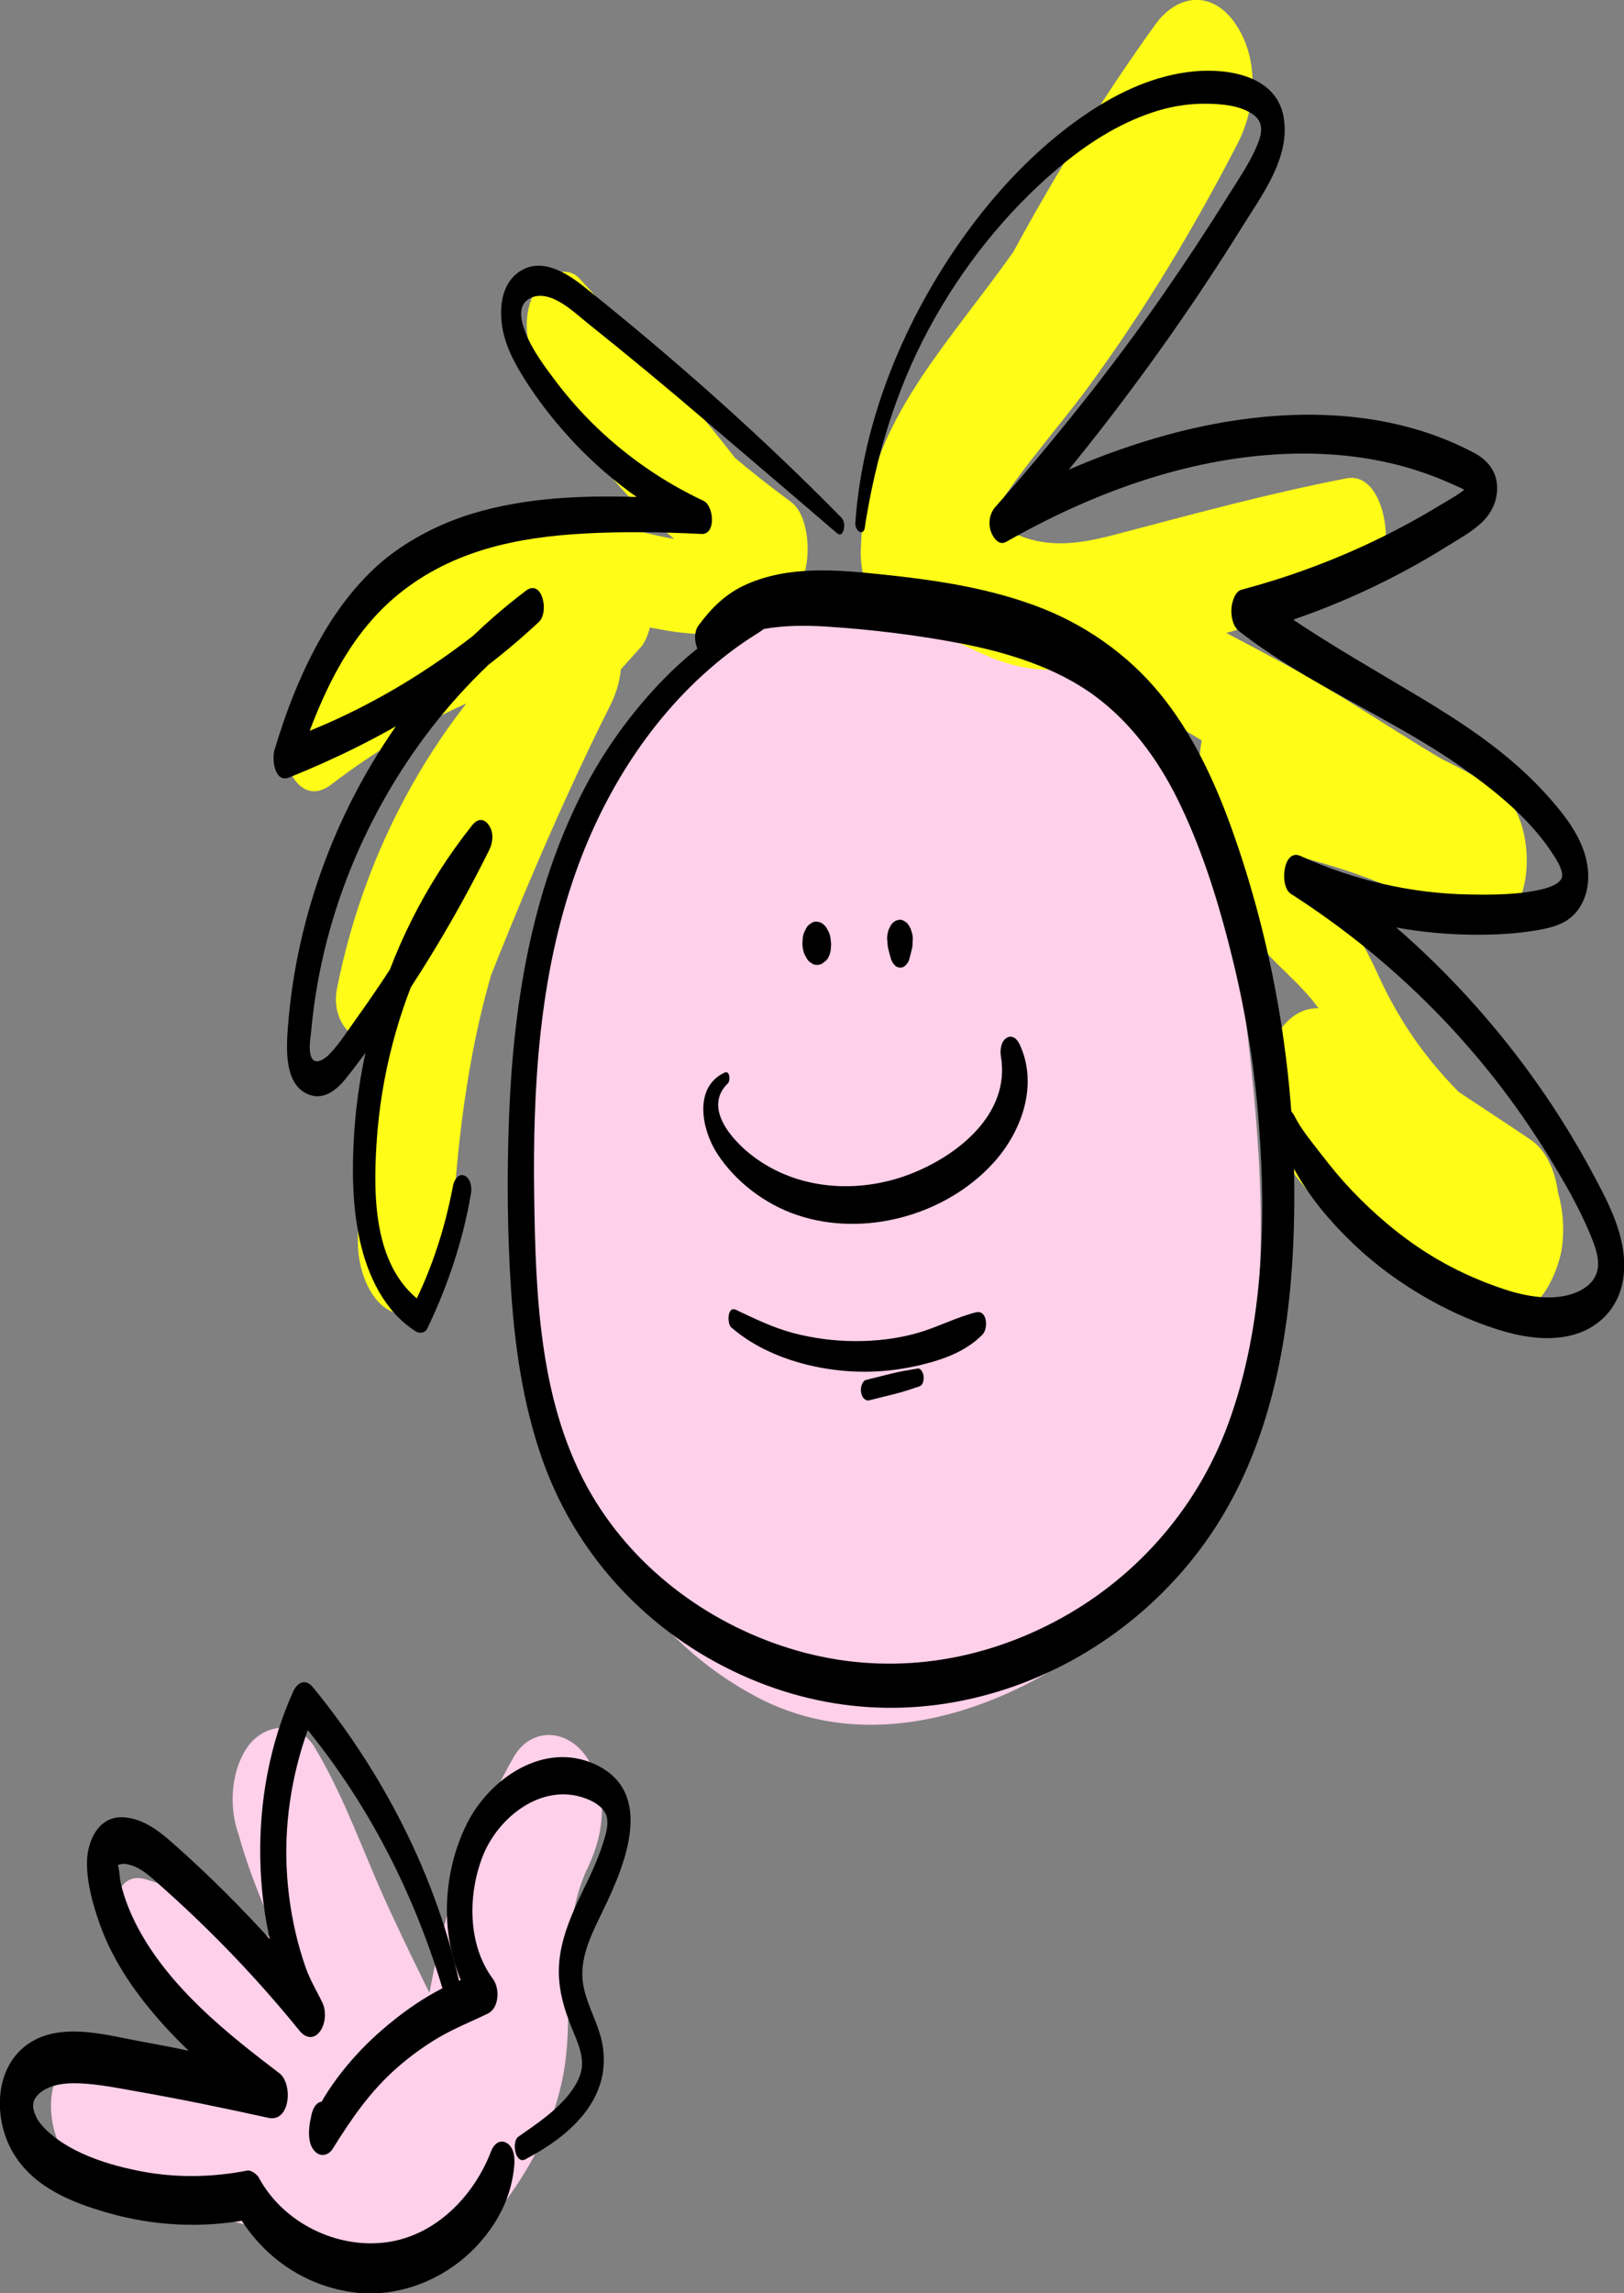
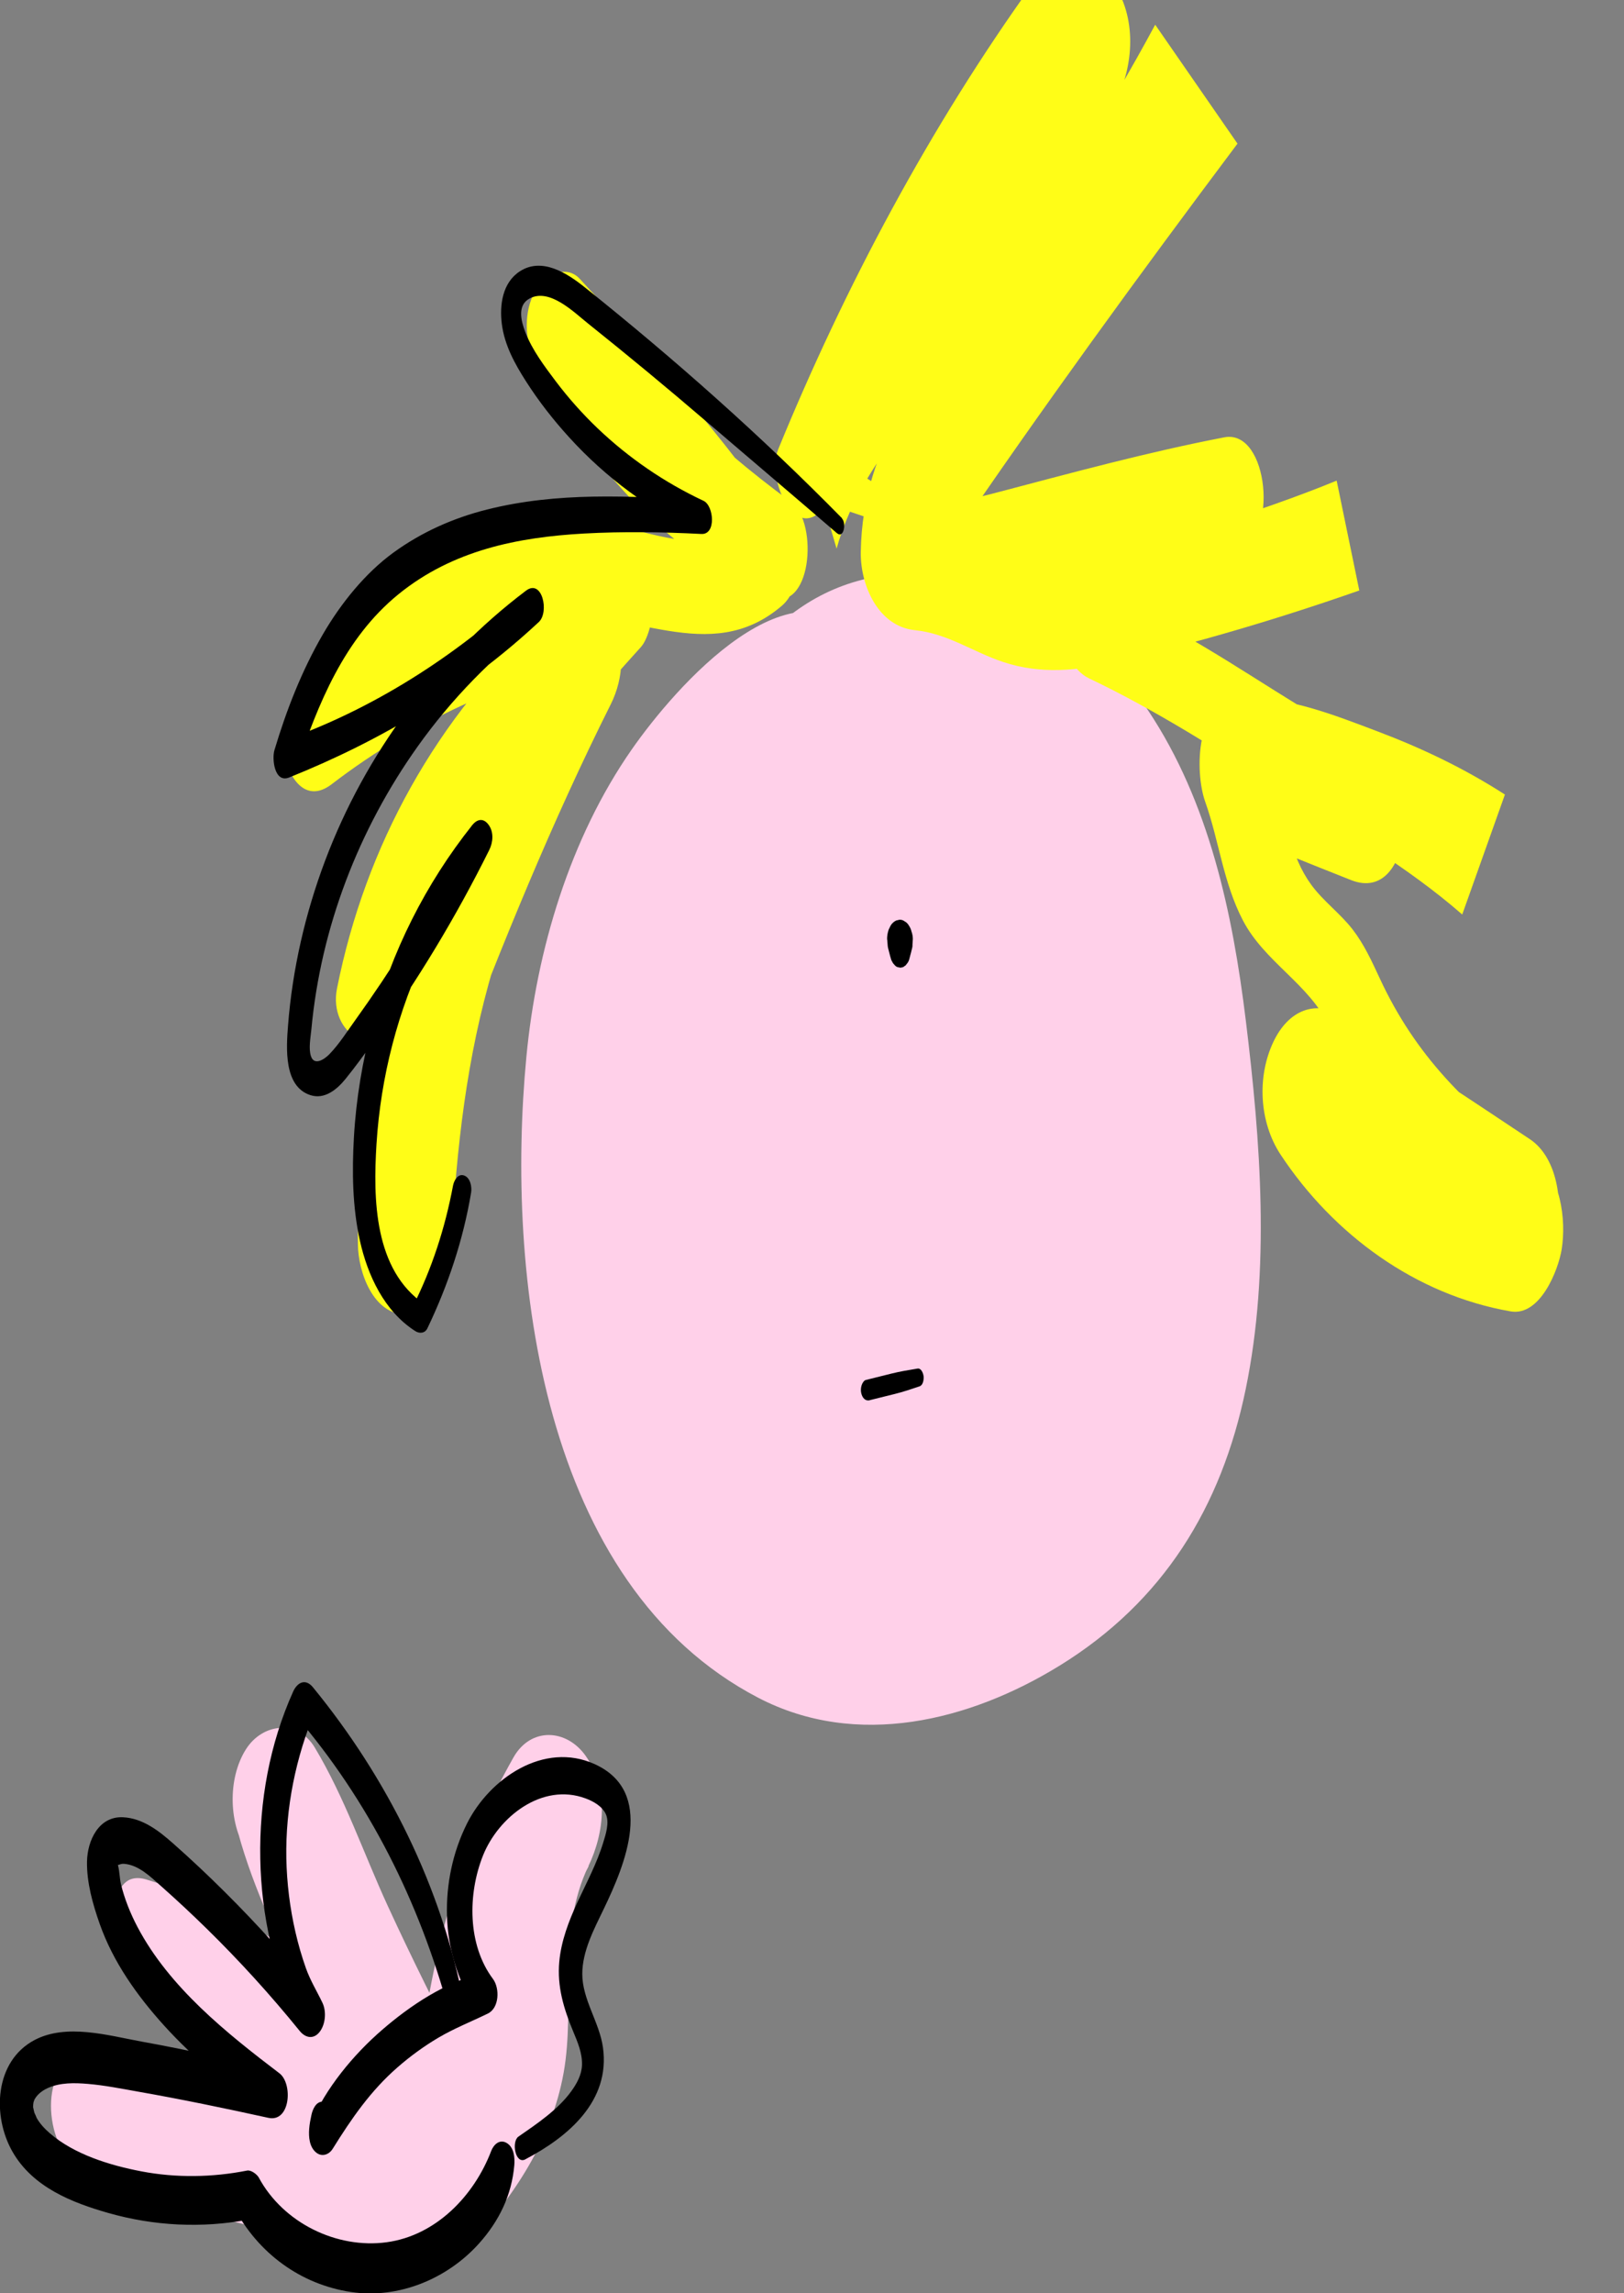
<svg xmlns="http://www.w3.org/2000/svg" id="Layer_2" data-name="Layer 2" viewBox="0 0 220.25 310.84">
  <rect x="0" y="0" width="220.25" height="310.84" fill="#808080" stroke="none" />
  <defs>
    <style>
      .cls-1 {
        fill: #fffd17;
      }

      .cls-2 {
        fill: #ffd0e9;
      }

      .cls-3 {
        fill: #73ffe6;
      }
    </style>
  </defs>
  <g id="Layer_1-2" data-name="Layer 1">
    <path class="cls-2" d="m119.34,103.21l.22-.54c1.81-4.4,1.39-11.65-1.7-15.52-10.11-12.69-26.37,6.09-32.21,14.48-8.36,12.01-12.88,27.17-14.26,41.61-2.81,29.5,1.99,71.57,31.46,86.9,13.35,6.94,28.64,3.16,40.87-4.37,14.04-8.66,21.92-21.45,25.22-37.45,3.36-16.25,2.02-33.65.02-49.98-1.79-14.6-4.97-29.61-13.25-42.04-7.26-10.89-19.42-19.08-32.91-18.55-16.4.65-25.58,14.17-29.42,28.78-4.23,16.09-5.9,32.88-4.39,49.48,1.39,15.23,4.09,31.98,13.9,44.31,8.56,10.76,23.99,17.58,37.04,10.29,12.38-6.92,17.42-24,18.67-37.23,1.31-13.89-.6-28.3-6.51-41.03-2.67-5.76-5.92-11.26-10.06-16.09-4.64-5.41-11.48-13.54-19.37-12.71-10.46,1.11-12.65,15.08-14.33,23.22-1.89,9.19-2.72,18.64-2.8,28.01-.07,8.23.3,16.93,2.38,24.93s7.16,19.81,17.15,19.57c9.9-.24,12.8-13.58,14.77-21.14,2.31-8.88,3.51-17.76,3.86-26.94.6-15.82-2.42-34.15-15.49-44.64-4.95-3.97-10.83-.16-12.43,5.32-5.25,17.96-5.01,37.83,2.04,55.33,1.51,3.76,3.91,8.12,7.98,9.65,4.8,1.79,9.13-1.38,11.45-5.36,5.15-8.83,4.57-21.29,3.37-30.99-1-8.07-9.88-13.71-15.22-5.69s-6.82,18.54-4.52,27.95c1.2,4.94,5.26,12.08,11.44,9.41,5.83-2.52,7.33-11.81,5.94-17.22-1.14-4.44-.13.03-.31-.17.19.21-1.85,3.06.68-.87-5.07-1.9-10.14-3.79-15.22-5.69.1.73.13,2.96.08,3.7-.21,2.77-.61,2.06-.17,1.49l3.9-3.64-1.06.46,4.83-.12c2.48,3.84,3.27,4.68,2.37,2.55-.32-.83-.62-1.68-.9-2.53-.17-.57-.3-1.24-.45-1.82-.63-2.55-1.14-5.71-1.27-7.73-.33-5.17-.1-9.78,1.21-14.99-4.14,1.77-8.29,3.55-12.43,5.32,3.28,2.38,4.38,3.82,5.53,7.56-.37-1.2.15.8.19.99.26,1.2.49,2.41.65,3.63.31,2.39-.08-1.59.04.81.07,1.35.13,2.68.15,4.03.11,9.78-1.96,19.92-6.04,28.83l3.1-4.98c.19-.22,3.97.25,3.84.32-.07.04-.45-.8-.56-1.29.3,1.36-.05-.89-.06-1.09.08,1.64,0-.04-.05-.73-.34-5.21-.56-10.42-.27-15.64.17-3-.17,1.65.11-1.32.11-1.22.24-2.43.39-3.65.29-2.43.66-4.85,1.1-7.25.35-1.93.94-4.78,1.28-6.12,0,0,.54-1.9.71-2.47.42-1.38,1.62-2.48.29-.75l-4.62,4.31c-1.15.72-4.01-2.4-1.63.22.45.5,1.09.91,1.6,1.35,1.22,1.07,2.42,2.18,3.5,3.39-.93-1.04,1.09,1.43,1.35,1.78,1.12,1.49,2.12,3.05,3.1,4.63,1.5,2.4.54.99.26.43.31.63.61,1.26.9,1.89.67,1.49,1.26,3,1.83,4.54.06.17.73,2.37.26.74-.51-1.79.23,1.05.33,1.45.16.68.31,1.36.44,2.05.08.42.71,4.24.39,2-.25-1.77.15,2.82.16,3.42.02,1.24-.16,4.16.1,1.27-.15,1.62-.35,3.23-.63,4.84-.12.69-.26,1.37-.4,2.05.59-2.83-.11.23-.3.82-1.6,4.96-2.75,8.33-8.67,8.17-2.38-.06-5.29-1.02-7.16-2.25,0,0-2.37-1.99-1.9-1.5-.52-.55-.97-1.23-1.41-1.84-.21-.29-1.88-3.02-.95-1.28-.74-1.38-1.25-2.87-1.84-4.31-.18-.44-.93-2.99-.2-.43-.22-.76-.41-1.52-.6-2.28-.44-1.77-.81-3.56-1.14-5.36-.16-.91-.31-1.83-.46-2.75-.12-.76-.56-4.17-.31-1.85-.44-3.99-.6-8.03-.59-12.05,0-2.16.03-4.34.17-6.5-.06.83-.27,2.69.13-.88.14-1.23.27-2.46.43-3.68.28-2.14.63-4.28,1.02-6.41.17-.91.37-1.82.54-2.73.02-.12.69-3.11.21-1.16.39-1.56.84-3.11,1.37-4.62.33-.94.68-2.09,1.17-2.99-.82,1.52.16-.1.57-.52-1.27,1.31,2.4-1.86,1.38-1.19s.84-.37.86-.38c.81-.29,1.57-.69,2.4-.93-1.18.34,2.1-.21,2.71-.24s3.78.1,2.9-.03c6.71,1,10.29,4.12,13.38,8.93.42.65.85,1.31,1.21,1.99-.39-.73-.78-1.86.22.72.57,1.47,1.19,2.91,1.72,4.4,1.11,3.1.33,1.13.15.44.2.77.4,1.54.59,2.32.5,2.06.93,4.14,1.3,6.23s.7,4.12.99,6.19c.14.96.27,1.93.39,2.9.4,3.18-.17-1.97.13,1.22.43,4.53.71,9.07.83,13.61.05,2.15.08,4.3.06,6.46-.01,1.06-.04,2.13-.08,3.19,0,.2-.22,2.83-.04.91s-.1.72-.13.91c-.14,1.06-.25,2.12-.42,3.18-.12.79-.27,1.57-.42,2.35-.5,2.72,1.2-3.35-.3,1.23-.48,1.48-.96,2.99-1.63,4.4.78-1.63-1.31,1.99-1.76,2.58-1.13,1.5-4.13,4.16-6.49,5.72-6.19,4.09-14.22,7.84-21.84,6.79-5.5-.76-10.93-4.73-13.59-8.21s-3.47-5.41-5.1-9.83c-.09-.23-.86-2.92-.3-.88-.3-1.1-.57-2.22-.83-3.33-.51-2.23-.93-4.48-1.29-6.74-.14-.87-.27-1.75-.39-2.62-.09-.61-.48-4.17-.27-2.08-.24-2.5-.4-5.02-.49-7.53-.17-5.32-.12-8.53.36-12.48.91-7.5,3.04-14.7,6.31-20.56,1.8-3.23,3.79-6.24,6.16-8.99,1.45-1.67,2.62-3.48,4.14-5.07.53-.55,1.25-1.07,1.72-1.66,1.46-1.06,1.6-1.41.42-1.04-.97.11-.95.19.06.24l-4.32-1.66.44.34-4.23-14.4-.12.6c-.95,4.87.5,12.32,5.21,14.92s8.52-1.08,10.32-5.47h0Z" />
    <path class="cls-1" d="m107.34,68.08c-11.21-8.23-20.48-17.14-27.68-29.15l-5.59,11.75c10.2,8.85,18.79,19.64,26.7,30.52l.62-10.39c-4.87,4.65-12.08,1.65-17.76.48s-11.36-.92-16.97,1.07c-11.72,4.16-19.74,14.32-27.2,23.71-2.82,3.55.03,14.43,5.51,10.24,11.7-8.96,25.33-15.08,39.85-17.67l-2.42-11.93c-12.18,13.36-24.8,27.35-29.61,45.21-.71,2.62-.81,6.52,1.65,8.36s4.48-.03,5.46-2.34c2.42-5.7,5.27-11.26,8.01-16.81,1.24-2.52,1.59-5.64.12-8.17-1.11-1.9-3.34-3.37-5.3-1.47-9.3,8.98-14.58,19.93-17.02,32.52l7.42,2.9c3.55-16.44,12.6-31.06,25.33-41.97l-5.39-10.02c-9.07,17.83-18.6,36.47-19.14,56.89-.13,4.94,5.49,8.96,7.77,2.98,6.34-16.65,13.15-33.41,21.14-49.34,1.73-3.46,2.14-8.13-.28-11.42-2.25-3.07-5.36-2.7-7.5.18-17.24,23.25-26.86,55.66-26.52,84.48.04,3.71,2.05,9.53,6.58,9.5,4.77-.03,5.91-6.33,6.1-9.81.68-12.6,2.05-25.12,5.69-37.25,3.79-12.66,9.51-24.19,15.93-35.68l-8.57-9.58c-5.63,17.86-12.51,35.51-19.85,52.75l7.66,4.66c2.22-17.82,9.2-33.47,17.21-49.37,1.33-2.63,1.61-5.84.12-8.49-1.15-2.06-3.44-3.4-5.51-1.53-14.67,13.27-24.35,30.74-28.2,50.12-1.22,6.16,5.64,10.33,7.42,2.9,2.21-9.19,7.56-17.96,13.98-24.79l-5.79-8.36c-2.56,5.65-5.04,11.41-7.93,16.9l6.51,7.28c5.35-15.67,16.11-28.13,27.03-40.23,2.14-2.37,3.15-12.96-2.42-11.93-16.17,2.98-31.02,9.37-44.19,19.24l5.51,10.24c7.32-9.29,15.98-20,28.53-21.62,11.03-1.42,21.84,6.91,31.69-1.53,2.76-2.36,2.46-7.64.62-10.39-8.24-12.31-18.02-23.06-28.02-33.91-1.86-2.02-4.65-.51-5.85,1.3-1.61,2.42-1.77,6.38-.54,8.97,6.56,13.85,17.63,26.56,31.88,32.8,6.02,2.64,6.89-10.09,3.2-12.79h0Z" />
-     <path class="cls-1" d="m128.7,73.88c12.6-18.52,25.7-36.5,39.13-54.41l-11.16-16.12c-6.63,12.31-14.18,24.15-22.57,35.34-8.44,11.27-17.14,21.25-17.36,36.14-.07,4.52,2.37,10.08,7.33,10.59,4.5.46,7.83,2.94,12,4.32,5.06,1.68,10.07,1.2,15.17,0,11.23-2.63,22.26-5.9,33.11-9.7l-3.07-14.89c-11.1,4.56-22.71,7.67-33.93,11.98-5.45,2.09-4.28,12.62.36,14.83,9.05,4.3,17.56,9.77,26.01,15.13,8.34,5.29,17.14,10.37,24.59,16.87l5.79-16.26c-5.49-3.53-11.19-6.26-17.3-8.57-5.78-2.19-12.16-4.71-18.42-4.58s-6.38,10.04-4.93,14.12c1.9,5.35,2.44,10.95,5.11,16.08,2.94,5.66,9.05,8.68,11.66,14.32,2.8,6.06,4.53,12.34,7.89,18.21s7.54,11.63,11.45,17.32c2.24-6.33,4.48-12.65,6.73-18.98-9.13-3.36-16.55-7.68-22.16-15.88-2.95,6.19-5.9,12.39-8.85,18.58,8.38,5.29,16.77,10.59,25.19,15.81,10.5,6.51,14.73-14.56,7.02-19.71-8.29-5.53-16.62-11-24.96-16.47-4.04-2.65-7.79-1.01-9.82,3.25-2.26,4.74-1.94,10.92.98,15.33,7.16,10.82,18.3,18.99,31.19,21.23,4,.69,6.47-5.61,6.92-8.43.64-4.03-.15-10.01-3.71-12.62-9.19-6.76-16.12-13.65-20.96-24.08-1.08-2.32-2.12-4.62-3.7-6.66-1.69-2.18-3.99-3.83-5.61-6.06-2.75-3.77-3.88-9.14-3.23-13.73l-7.35,6.68c5.2,2.57,11.13,3.62,16.59,5.56s10.65,4.34,16,6.44c8.55,3.36,9.56-14.7,2.81-18.07-8.94-4.47-17.15-10.47-25.88-15.37s-17.94-9.33-26.71-14.36l.36,14.83c11.02-4.75,22.27-9.11,33.95-11.85,5.66-1.33,4.33-16.37-1.73-15.2-10.53,2.03-20.72,4.82-31.11,7.55-4.97,1.31-9.39,2.08-14.19-.18-4.31-2.03-7.79-5.55-11.89-7.99l4.61,15.71c2.97-10.76,11.21-18.84,17.68-27.66,7.6-10.38,14.22-21.38,20.11-32.81,2.57-4.99,2.98-11.61-.4-16.39-3.13-4.42-7.78-3.87-10.76.26-13.94,19.37-25.52,41.1-34.56,63.16-1.65,4.03,2.5,13.38,6.59,7.37h0Z" />
+     <path class="cls-1" d="m128.7,73.88c12.6-18.52,25.7-36.5,39.13-54.41l-11.16-16.12c-6.63,12.31-14.18,24.15-22.57,35.34-8.44,11.27-17.14,21.25-17.36,36.14-.07,4.52,2.37,10.08,7.33,10.59,4.5.46,7.83,2.94,12,4.32,5.06,1.68,10.07,1.2,15.17,0,11.23-2.63,22.26-5.9,33.11-9.7l-3.07-14.89c-11.1,4.56-22.71,7.67-33.93,11.98-5.45,2.09-4.28,12.62.36,14.83,9.05,4.3,17.56,9.77,26.01,15.13,8.34,5.29,17.14,10.37,24.59,16.87l5.79-16.26c-5.49-3.53-11.19-6.26-17.3-8.57-5.78-2.19-12.16-4.71-18.42-4.58s-6.38,10.04-4.93,14.12c1.9,5.35,2.44,10.95,5.11,16.08,2.94,5.66,9.05,8.68,11.66,14.32,2.8,6.06,4.53,12.34,7.89,18.21s7.54,11.63,11.45,17.32c2.24-6.33,4.48-12.65,6.73-18.98-9.13-3.36-16.55-7.68-22.16-15.88-2.95,6.19-5.9,12.39-8.85,18.58,8.38,5.29,16.77,10.59,25.19,15.81,10.5,6.51,14.73-14.56,7.02-19.71-8.29-5.53-16.62-11-24.96-16.47-4.04-2.65-7.79-1.01-9.82,3.25-2.26,4.74-1.94,10.92.98,15.33,7.16,10.82,18.3,18.99,31.19,21.23,4,.69,6.47-5.61,6.92-8.43.64-4.03-.15-10.01-3.71-12.62-9.19-6.76-16.12-13.65-20.96-24.08-1.08-2.32-2.12-4.62-3.7-6.66-1.69-2.18-3.99-3.83-5.61-6.06-2.75-3.77-3.88-9.14-3.23-13.73l-7.35,6.68s10.65,4.34,16,6.44c8.55,3.36,9.56-14.7,2.81-18.07-8.94-4.47-17.15-10.47-25.88-15.37s-17.94-9.33-26.71-14.36l.36,14.83c11.02-4.75,22.27-9.11,33.95-11.85,5.66-1.33,4.33-16.37-1.73-15.2-10.53,2.03-20.72,4.82-31.11,7.55-4.97,1.31-9.39,2.08-14.19-.18-4.31-2.03-7.79-5.55-11.89-7.99l4.61,15.71c2.97-10.76,11.21-18.84,17.68-27.66,7.6-10.38,14.22-21.38,20.11-32.81,2.57-4.99,2.98-11.61-.4-16.39-3.13-4.42-7.78-3.87-10.76.26-13.94,19.37-25.52,41.1-34.56,63.16-1.65,4.03,2.5,13.38,6.59,7.37h0Z" />
    <path class="cls-3" d="m9.27,288.99l.16-.39c.06-.14.1-.28.15-.43l.27-.86c.02-.06.02-.14-.04-.19s-.1,0-.12.05l-.3.83c-.1.29-.18.58-.25.87-.01.05-.02.12.03.16s.09,0,.1-.04h0Z" />
    <path class="cls-2" d="m10.43,293.35c4.96,2.17,10.1,4.16,15.18,6.01,4.62,1.69,9.64,2.44,14.33,3.97,4.32,1.42,8.18,4.17,12.44,5.49,4.57,1.42,8.12-1.24,11.1-4.41,6.22-6.62,11.33-14.36,12.96-23.44s-.94-19.09,3.36-28.01c2.23-4.63,2.77-10.52-.37-14.95-2.6-3.68-7.46-3.94-9.81.24-3.66,6.51-6.72,13.27-8.74,20.48-1.02,3.64-1.87,7.32-2.57,11.04-.55,2.94-.43,4.12-3.45,4.88l8.12,4.76c-3.62-6.93-7.1-13.92-10.37-21.02-3.29-7.14-5.87-14.77-9.92-21.51-2.32-3.87-7.09-3.3-9.33.23-2.54,4-2.38,10.33.35,14.21,1.11,1.58,2.42,2.93,3.77,4.32,4.3,4.43,7.56-3.82,7.54-6.92-.02-2.52-.22-4.95-.51-7.45l-12.6,5.66c1.9,7.83,5.52,15.26,8.84,22.57s6.66,14.16,10.29,21.1c1.83,3.5,4.04,5.79,8.12,4.76,8.86-2.25,11.51-12.41,12.97-20.18s4.03-15.24,7.7-22.21c-3.39-4.9-6.79-9.8-10.18-14.71-4.11,8.59-6.29,17.19-6.31,26.76,0,3.71.73,7.68-.2,11.33-.87,3.43-3.13,6.61-5.28,9.35-.52.66-2.63,3.88-3.47,3.92s-3.17-1.75-4.09-2.16c-3.76-1.69-7.71-2.82-11.7-3.82-8.97-2.24-17.99-3.69-27.22-4.33-6.24-.43-5.36,12.08-.9,14.03h0Z" />
    <path class="cls-2" d="m17.3,264.84c5.02,5.16,10.59,9.69,15.64,14.83,3.97,4.04,9.85,12.7,16.16,9.95,3.81-1.66,4.27-7.23,3.69-10.68-1.37-8.04-8.31-11.91-14.92-15.64-5.8-3.27-11.65-6.64-18.04-8.54-5.38-1.6-4.85,7.69-2.52,10.07h0Z" />
    <path d="m71.24,292.7c5.84-3.06,11.57-7.91,10.53-15.2-.49-3.41-2.8-6.46-2.8-9.93,0-3.11,1.62-6.12,2.93-8.85,2.88-5.98,7-15.81-1.22-19.58-6.92-3.16-14.3,1.95-17.35,8.05-1.93,3.86-2.83,8.2-2.71,12.51.13,4.58,1.53,8.61,3.72,12.57l1.18-4.81c-5.05,1.16-9.84,4.35-13.71,7.7s-7.62,7.85-9.71,12.73l3.51,1.35c-.05-.9-.18-1.76-.35-2.64-.14-.73-.68-1.74-1.55-1.72s-1.31,1.05-1.47,1.79c-.14.64-.26,1.25-.31,1.91-.08,1.08.02,2.43.94,3.19.77.64,1.75.31,2.25-.5,2.55-4.09,5.12-7.84,8.79-11.04,1.73-1.51,3.58-2.86,5.56-4.03,2.16-1.27,4.45-2.17,6.69-3.26,1.57-.76,1.63-3.44.7-4.69-3.48-4.64-3.43-11.52-1.36-16.72s8-9.96,13.93-7.75c1.05.39,2.24,1.06,2.73,2.12.52,1.12,0,2.73-.34,3.83-.86,2.84-2.28,5.47-3.52,8.15-1.17,2.54-2.19,5.21-2.45,8.02-.31,3.37.6,6.37,1.88,9.45.61,1.46,1.26,2.97,1.2,4.59-.05,1.31-.7,2.49-1.46,3.54-1.83,2.52-4.63,4.38-7.16,6.14-.97.67-.43,3.8.94,3.08h0Z" />
    <path d="m62.89,271.57c-2.94-15.69-10.36-30.55-20.45-42.86-1-1.22-2.11-.69-2.69.6-3.18,7.08-4.6,14.9-4.45,22.65.07,3.85.54,7.72,1.41,11.46.43,1.87.97,3.73,1.59,5.55s1.2,3.92,2.05,5.7l3.09-3.82c-4.05-5.03-8.38-9.85-12.96-14.4-2.27-2.26-4.6-4.45-7-6.57-1.92-1.7-4.11-3.41-6.78-3.55-3.31-.17-4.85,3.16-4.9,6.01s.79,5.8,1.72,8.44c1.83,5.19,5.07,9.73,8.73,13.78,4.11,4.54,8.88,8.35,13.62,12.19l1.51-6.04c-6.03-1.55-12.1-2.87-18.22-3.98-4.48-.82-10.17-2.49-14.5-.19-5.41,2.88-5.74,10.27-2.97,15.12s8.13,6.92,13,8.31c6.19,1.76,12.67,2.09,19,.9l-1.93-1.6c3.24,6.11,8.94,10.37,15.83,11.41,6.44.97,13.06-1.77,17.37-6.57,2.71-3.02,4.44-6.54,4.79-10.62.09-1.03-.04-2.44-1.05-3.02-.95-.54-1.75.22-2.09,1.11-2.3,6.02-7.45,11.45-14.19,12.36s-14.01-2.61-17.33-8.78c-.23-.42-1.03-1.04-1.57-.94-4.7.93-9.63,1.01-14.34.11-4.25-.81-9.11-2.29-12.44-5.18-.7-.61-1.35-1.3-1.8-2.12.12.23-.37-.91-.24-.51-.07-.23-.12-.48-.17-.71-.12-.56-.02-.02-.03-.35-.02-.59-.08.43,0-.15.02-.17.04-.36.08-.53-.1.42.07-.14.09-.18-.15.26.14-.24.14-.23.4-.6,1-1.03,1.68-1.34,1.68-.75,3.61-.71,5.4-.56,2.29.19,4.57.65,6.83,1.05,5.91,1.04,11.8,2.26,17.66,3.55,3.01.67,3.36-4.64,1.51-6.04-7.2-5.47-14.93-11.66-19.23-19.8-.99-1.87-1.79-3.89-2.26-5.84-.19-.8-.21-2.18-.48-2.75-.21-.43.2.17-.17.22.43-.06.59-.25,1.07-.22,1.99.15,3.62,1.78,5.02,3.02,2.11,1.87,4.17,3.79,6.18,5.76,4.47,4.38,8.68,9.01,12.62,13.87.75.93,1.84,1.19,2.67.18s.99-2.8.42-3.99c-.77-1.61-1.65-3.02-2.25-4.71-.56-1.59-1.03-3.21-1.41-4.86-.76-3.3-1.17-6.64-1.24-10.02-.12-6.87,1.28-13.66,3.91-19.99l-2.69.6c9.97,11.59,16.8,25.28,20.81,39.99.16.58.58,1.36,1.3,1.07s.79-1.35.68-1.96h0Z" />
-     <path d="m105.96,81.75c-1.53.4-3.12.75-4.5,1.53s-2.63,1.57-3.9,2.43c-2.62,1.8-5.08,3.84-7.31,6.1-4.51,4.57-8.37,9.91-11.28,15.63-6.96,13.66-9.37,28.95-9.94,44.13-.29,7.75-.23,15.56.28,23.29s1.61,15.35,4.13,22.65c4.39,12.74,13.71,23.05,25.82,28.93s25,6.53,37.27,2.48,22.83-12.6,29.36-23.58c8.01-13.48,9.8-29.89,9.64-45.29-.17-16.18-3.02-32.44-8.47-47.68-2.33-6.51-5.35-12.99-9.77-18.37s-10.34-9.52-17.04-11.96-13.71-3.46-20.69-4.18c-6.06-.63-12.49-1.2-18.23,1.31-2.86,1.25-4.8,3.18-6.62,5.65-1.34,1.82.65,6.34,2.58,3.72,1.36-1.86,4.21-2.9,6.37-3.29,2.73-.49,5.59-.49,8.35-.32,6.14.39,12.41,1.15,18.45,2.32s12.71,3.19,17.95,7.03c4.95,3.62,8.68,8.75,11.31,14.09,3.05,6.18,5.19,12.82,6.91,19.48,1.86,7.18,3.2,14.52,3.88,21.91,1.31,14.31,1.06,29.7-3.97,43.33-4.27,11.57-12.73,21.12-23.67,26.82s-23.07,7.17-34.71,3.85c-11.45-3.26-21.71-10.68-27.82-20.97-7.17-12.08-7.69-26.92-7.89-40.58-.21-14.75.65-29.85,5.6-43.87,4.08-11.56,11.04-22.35,20.85-29.85,1.23-.94,2.51-1.81,3.82-2.63s2.41-1.88,3.65-2.74c.45-.31.24-1.51-.41-1.35h0Z" />
-     <path d="m98.29,145.38c-4.32,2.01-3.09,7.82-1.02,11,2.48,3.81,6.48,6.84,10.78,8.3,9.12,3.1,20.15.09,26.64-7.01,3.89-4.25,6.18-10.63,3.58-16.14-.33-.7-.99-1.32-1.77-.83s-.89,1.7-.75,2.53c1.29,7.74-5.83,13.4-12.27,15.9-7.01,2.72-15.25,2.23-21.37-2.41-2.77-2.1-6.83-6.55-3.39-9.88.36-.34.27-1.79-.44-1.45h0Z" />
-     <path d="m111.36,130.72l.58-.44-.38.25s.06-.03.09-.05l.35-.24c.18-.17.32-.37.4-.59.09-.16.15-.32.18-.5.09-.28.12-.58.11-.88,0-.08,0-.16-.01-.24l-.04.69s.02-.07.02-.1c0,0,0,0,0-.01.07-.39.07-.79,0-1.18-.02-.38-.1-.74-.26-1.09l-.32-.59c-.22-.33-.51-.58-.87-.74l-.52-.09c-.29,0-.53.09-.74.27-.26.14-.46.35-.61.62l-.29.6c-.14.36-.2.72-.2,1.1-.05.39-.03.78.06,1.17.06.36.18.69.37.99.13.29.31.54.56.75l.47.29c.35.13.69.12,1.03-.03h0Z" />
    <path d="m120.33,127.37c0,.14.02.29.03.43.02.36.04.57.12.86l.05.19.2.77.15.51.23.43.29.33c.15.15.33.23.53.24.13.05.25.05.37,0,.14,0,.25-.06.35-.16.13-.06.23-.16.3-.28.16-.17.28-.38.35-.61l.19-.72.05-.18s.01-.05.02-.08c.06-.22.11-.44.16-.65.03-.12.04-.25.03-.38.02-.26.03-.52.05-.78,0-.35-.06-.69-.18-1.02-.07-.31-.2-.59-.38-.85-.14-.24-.33-.42-.57-.54-.19-.15-.42-.22-.68-.21l-.46.11c-.32.16-.57.39-.75.7l-.26.54c-.15.44-.22.88-.21,1.35h0Z" />
-     <path d="m99.19,179.94c4.51,3.92,11.02,5.76,16.89,5.98,2.98.11,5.94-.21,8.83-.91,3.05-.73,6.1-1.83,8.34-4.11.8-.81.66-3.41-.91-3.01-2.71.69-5.22,2.03-7.92,2.8s-5.6,1.11-8.44,1.1-5.71-.38-8.45-1.11-5.2-1.95-7.74-3.14c-1.16-.54-1.21,1.88-.6,2.41h0Z" />
    <path d="m117.97,189.79l3.39-.84c1.14-.28,2.24-.66,3.35-1.03.5-.17.59-.94.55-1.36-.04-.37-.3-1.13-.82-1.05-1.2.2-2.39.39-3.58.69l-3.45.86c-.25.06-.47.46-.54.67-.12.33-.15.76-.07,1.1.14.6.51,1.13,1.18.97h0Z" />
    <path d="m114.21,70.26c-10.97-11.16-22.7-21.56-34.92-31.33-2.39-1.91-5.79-4.1-8.79-2.15-2.36,1.53-2.77,4.57-2.44,7.15.37,2.86,1.74,5.36,3.27,7.75,1.73,2.71,3.71,5.24,5.87,7.61,4.93,5.43,10.92,9.84,17.54,13l.29-4.49c-9.71-.58-19.45-1.13-28.99,1.27-4.57,1.15-8.87,3.06-12.69,5.84s-7.12,6.87-9.56,11.07c-2.85,4.9-4.95,10.28-6.57,15.7-.36,1.19,0,4.51,1.99,3.71,12.49-5.01,24-11.88,33.87-21.08,1.43-1.33.46-5.91-1.75-4.24-12.3,9.29-21.81,22.19-27.24,36.6-2.7,7.17-4.44,14.74-5.03,22.38-.23,2.95-.61,8.24,3.05,9.4,1.91.61,3.57-.76,4.7-2.14,1.37-1.68,2.65-3.46,3.92-5.22,5.91-8.17,11.13-16.84,15.62-25.87.52-1.04.64-2.42-.08-3.41s-1.58-.78-2.24.06c-6.32,7.95-10.93,17.12-13.54,26.94-1.33,5.01-2.19,10.12-2.49,15.3-.27,4.69-.21,9.51.82,14.11s3.27,9.51,7.5,12.21c.56.36,1.31.32,1.64-.37,2.8-5.84,4.86-11.99,5.93-18.39.13-.77-.09-2.02-.94-2.33s-1.38.69-1.51,1.37c-1.07,5.71-2.86,11.27-5.49,16.46l1.64-.37c-6.88-4.64-6.99-14.3-6.53-21.72.57-9.1,2.89-18.1,6.86-26.31,2.31-4.78,5.13-9.37,8.42-13.55l-2.33-3.36c-3.62,7.37-7.72,14.5-12.29,21.32-1.14,1.7-2.31,3.39-3.51,5.06-1.13,1.56-2.2,3.28-3.55,4.67-.66.68-2.03,1.59-2.48.28-.36-1.04-.06-2.54.05-3.68,1.28-13.77,6.4-27.07,14.41-38.32,4.57-6.42,10.13-12.11,16.42-16.86l-1.75-4.24c-9.5,8.87-20.83,16.12-33.13,20.41l1.99,3.71c2.94-8.75,6.5-17.67,13.87-23.66s16.22-7.73,25.17-8.23c5.29-.29,10.63-.21,15.92.06,2.03.1,1.68-3.83.29-4.49-5.29-2.48-10.14-5.8-14.37-9.83-2.05-1.96-3.94-4.08-5.65-6.34-1.55-2.06-3.22-4.27-4.15-6.68-.57-1.48-1.15-3.64.56-4.57,2.7-1.47,6,1.83,7.9,3.35,5.43,4.34,10.79,8.77,16.07,13.3,5.9,5.05,11.83,10.07,17.71,15.14.95.82,1.31-1.36.7-1.97h0Z" />
-     <path d="m117.28,71.51c1.46-9.4,4.17-18.53,8.69-26.93,4.43-8.22,10.32-15.67,17.45-21.72,3.8-3.23,8.08-6.01,12.84-7.61,2.27-.76,4.64-1.19,7.04-1.19,2.17,0,4.95.18,6.75,1.54,1.63,1.23.91,3.1.19,4.67-1.01,2.23-2.45,4.3-3.74,6.37-2.87,4.6-5.86,9.13-8.96,13.58-6.95,9.95-14.53,19.39-22.55,28.5-.78.89-.98,2.16-.62,3.28.25.76,1.06,2.03,2.06,1.46,11.53-6.54,24.32-11.32,37.67-11.92,6.35-.28,12.74.41,18.77,2.47,1.42.48,2.82,1.04,4.19,1.66.72.33,1.51.64,2.18,1.07.11.07.34.31.45.34.31-1.4.24-1.91-.19-1.54-.1.14-.22.26-.36.37-1.13,1.07-2.62,1.83-3.94,2.63-1.59.97-3.2,1.89-4.84,2.76-6.96,3.72-14.35,6.61-21.97,8.63-.96.25-1.34,1.82-1.38,2.59-.06,1.02.17,2.37,1.04,3.04,9.32,7.27,20.51,11.66,30.17,18.43,4.64,3.25,9.42,7.12,12.5,11.96.45.7,1.34,2.12,1.1,2.99s-1.73,1.36-2.53,1.56c-3.15.79-6.7.8-9.92.75-7.97-.12-15.76-1.94-23.01-5.23-2.33-1.06-2.9,4.1-1.29,5.14,14.07,9.01,26.01,21.07,34.78,35.3,2.15,3.49,4.28,7.12,5.84,10.92.63,1.52,1.39,3.46.87,5.11-.42,1.34-1.59,2.22-2.85,2.72-3.01,1.21-6.63.55-9.61-.42-3.68-1.21-7.26-2.85-10.54-4.93-3.78-2.39-7.16-5.28-10.24-8.51-1.42-1.49-2.75-3.09-4-4.72s-2.8-3.45-3.75-5.33c-1.31-2.57-3.39.44-2.45,2.29,1.03,2.03,1.89,4.11,3.08,6.07s2.42,3.63,3.85,5.28c2.83,3.28,6.06,6.18,9.63,8.63s7.48,4.52,11.58,6.01c3.55,1.29,7.5,2.3,11.29,1.55,4.31-.85,7.31-4.05,7.68-8.51.42-5-2.09-9.59-4.38-13.85-4.34-8.06-9.61-15.54-15.69-22.38-6.86-7.71-14.69-14.5-23.35-20.13l-1.29,5.14c6.95,3.17,14.56,4.94,22.2,5.25,3.72.15,7.58.04,11.25-.65,1.62-.3,3.24-.78,4.44-1.97,1.37-1.36,1.99-3.31,1.99-5.21,0-3.51-1.89-6.6-4.04-9.22s-4.35-4.79-6.83-6.86c-4.98-4.16-10.6-7.43-16.16-10.73-6.3-3.73-12.55-7.42-18.39-11.86l-.34,5.64c7.47-2.1,14.7-5.02,21.51-8.75,1.7-.93,3.38-1.91,5.03-2.94s3.33-1.93,4.69-3.19c1.46-1.35,2.29-3.13,2.16-5.13s-1.36-3.47-3.12-4.4c-12.74-6.77-28.21-6.13-41.74-2.4-7.93,2.18-15.56,5.41-22.75,9.39l1.44,4.74c7.88-8.78,15.18-18.12,21.96-27.77,3.34-4.76,6.55-9.61,9.62-14.55,2.71-4.36,6.63-9.49,5.64-14.96s-7.27-6.59-12.07-6.16c-5.35.48-10.34,2.82-14.73,5.8-8.5,5.78-15.48,14.11-20.68,22.91-5.81,9.84-9.81,21.09-10.6,32.52-.07,1.05,1.11,1.91,1.32.52h0Z" />
  </g>
</svg>